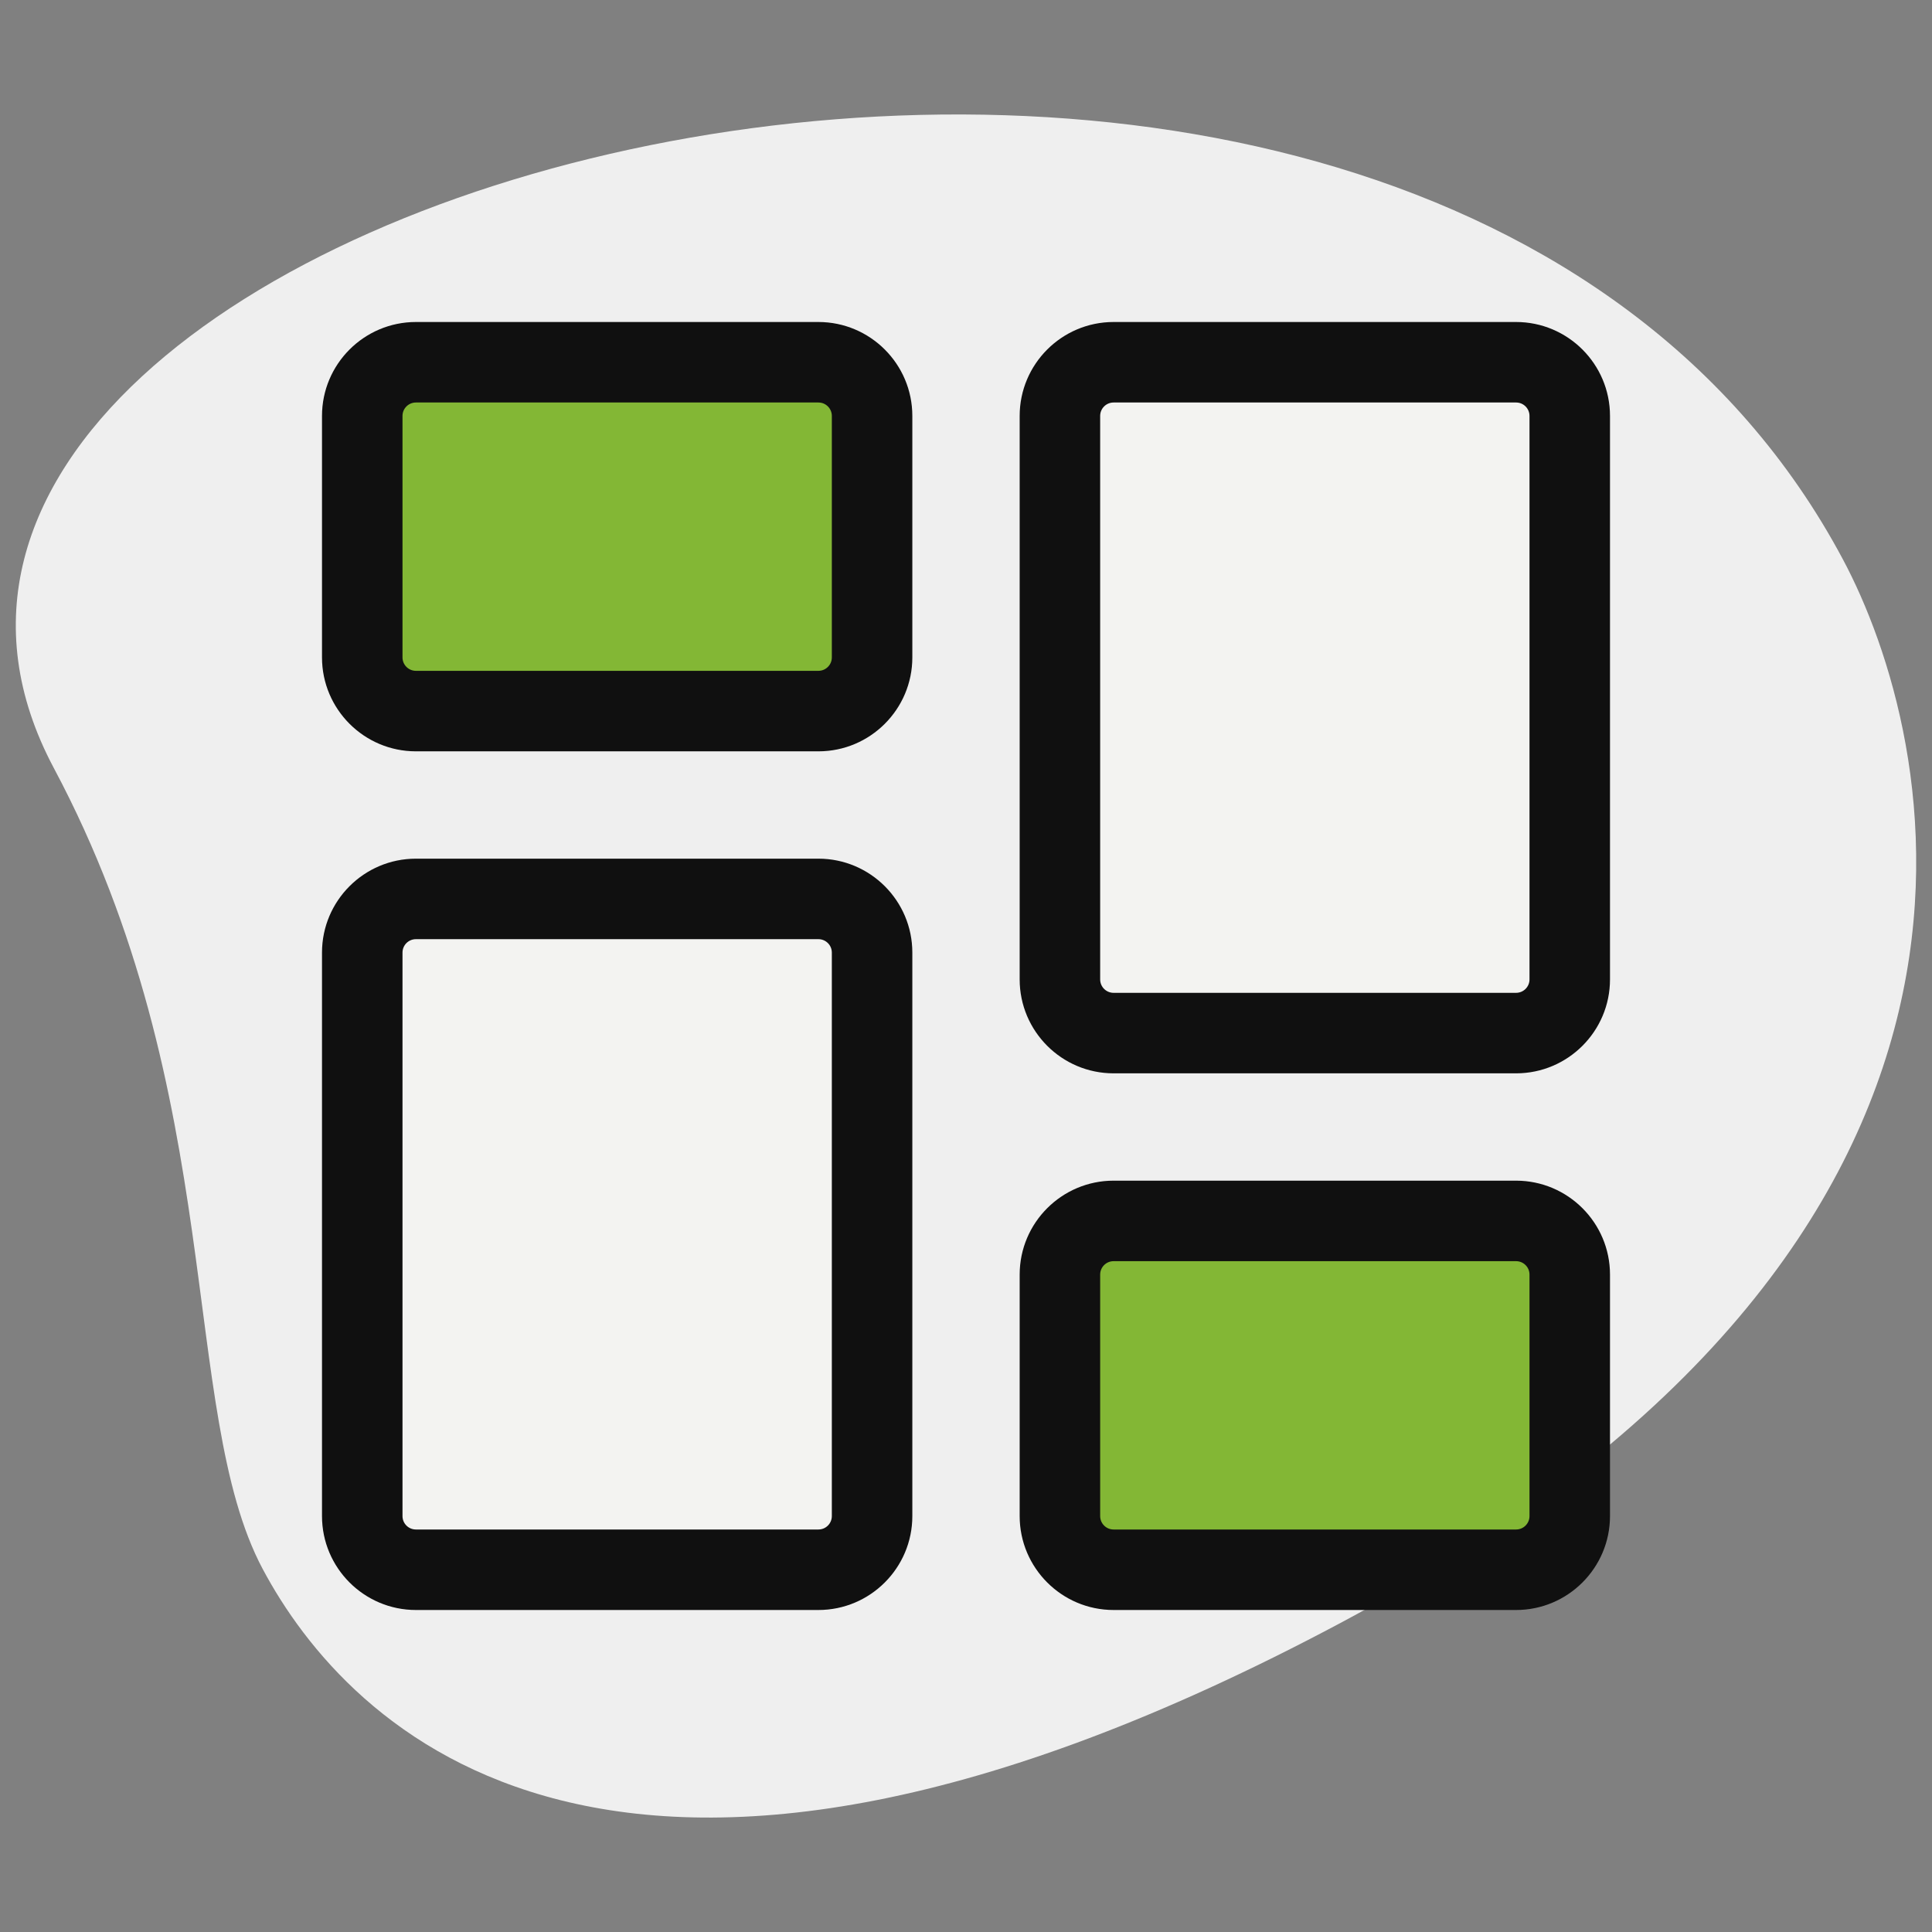
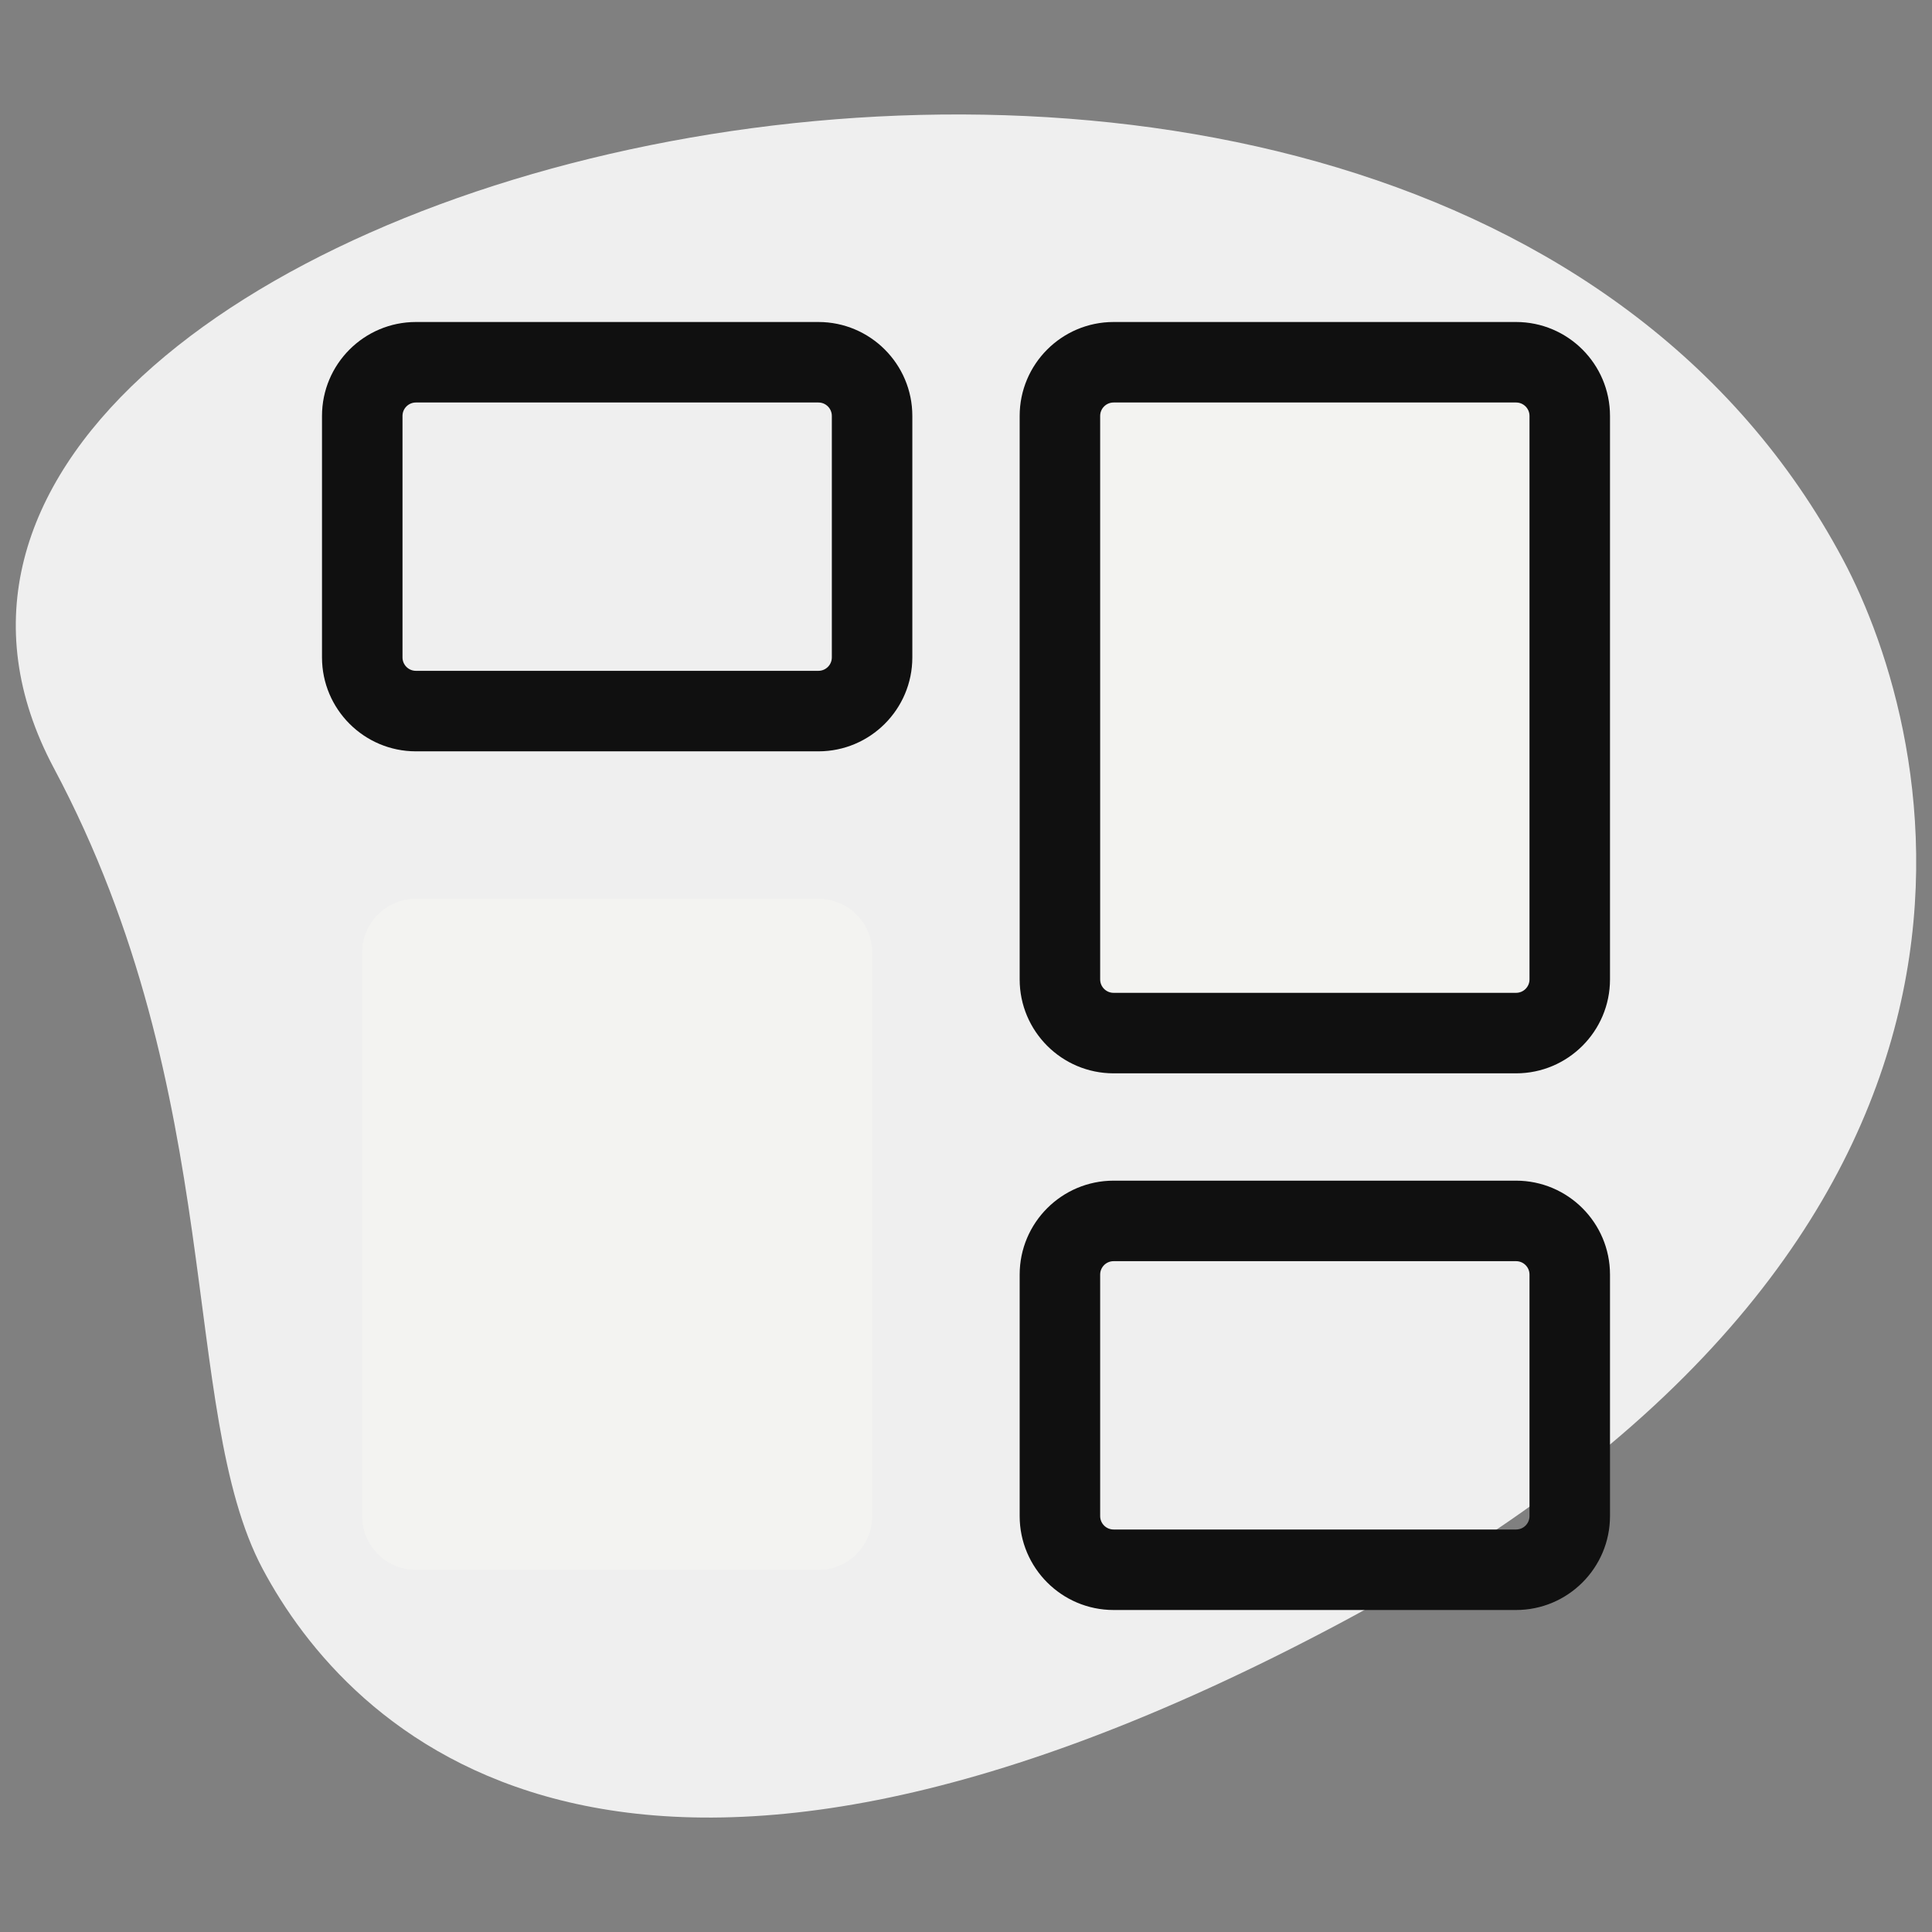
<svg xmlns="http://www.w3.org/2000/svg" id="svg-4301" width="90" height="90" viewBox="0 0 90 90" fill="none">
  <rect x="0" y="0" width="90" height="90" fill="#808080" stroke="none" />
  <path d="M2.507 35.778C10.64 51.038 8.317 65.73 12.235 73.085C16.152 80.44 28.612 93.63 62.442 75.605C96.272 57.58 90.167 34.157 85.855 26.067C65.675 -11.81 -11.895 8.75 2.507 35.778Z" fill="#EFEFEF" />
-   <path d="M38.125 33.125H19.375C17.995 33.125 16.875 32.005 16.875 30.625V19.375C16.875 17.995 17.995 16.875 19.375 16.875H38.125C39.505 16.875 40.625 17.995 40.625 19.375V30.625C40.625 32.005 39.505 33.125 38.125 33.125Z" fill="#83B735" />
  <path d="M38.125 73.125H19.375C17.995 73.125 16.875 72.005 16.875 70.625V44.375C16.875 42.995 17.995 41.875 19.375 41.875H38.125C39.505 41.875 40.625 42.995 40.625 44.375V70.625C40.625 72.005 39.505 73.125 38.125 73.125Z" fill="#F3F3F1" />
-   <path d="M70.625 56.875H51.875C50.495 56.875 49.375 57.995 49.375 59.375V70.625C49.375 72.005 50.495 73.125 51.875 73.125H70.625C72.005 73.125 73.125 72.005 73.125 70.625V59.375C73.125 57.995 72.005 56.875 70.625 56.875Z" fill="#83B735" />
  <path d="M70.625 16.875H51.875C50.495 16.875 49.375 17.995 49.375 19.375V45.625C49.375 47.005 50.495 48.125 51.875 48.125H70.625C72.005 48.125 73.125 47.005 73.125 45.625V19.375C73.125 17.995 72.005 16.875 70.625 16.875Z" fill="#F3F3F1" />
  <path d="M38.125 73.125H19.375C17.995 73.125 16.875 72.005 16.875 70.625V44.375C16.875 42.995 17.995 41.875 19.375 41.875H38.125C39.505 41.875 40.625 42.995 40.625 44.375V70.625C40.625 72.005 39.505 73.125 38.125 73.125Z" fill="#F3F3F1" />
  <path d="M38.125 35H19.375C16.962 35 15 33.038 15 30.625V19.375C15 16.962 16.962 15 19.375 15H38.125C40.538 15 42.5 16.962 42.5 19.375V30.625C42.5 33.038 40.538 35 38.125 35ZM19.375 18.75C19.03 18.75 18.75 19.03 18.75 19.375V30.625C18.75 30.97 19.03 31.25 19.375 31.25H38.125C38.47 31.25 38.75 30.97 38.75 30.625V19.375C38.75 19.03 38.47 18.75 38.125 18.75H19.375Z" fill="#101010" />
-   <path d="M38.125 75H19.375C16.962 75 15 73.037 15 70.625V44.375C15 41.962 16.962 40 19.375 40H38.125C40.538 40 42.5 41.962 42.5 44.375V70.625C42.5 73.037 40.538 75 38.125 75ZM19.375 43.75C19.03 43.75 18.75 44.03 18.75 44.375V70.625C18.75 70.97 19.03 71.25 19.375 71.25H38.125C38.47 71.25 38.75 70.97 38.75 70.625V44.375C38.75 44.03 38.47 43.75 38.125 43.75H19.375Z" fill="#101010" />
  <path d="M70.625 75H51.875C49.462 75 47.5 73.037 47.5 70.625V59.375C47.5 56.962 49.462 55 51.875 55H70.625C73.037 55 75 56.962 75 59.375V70.625C75 73.037 73.037 75 70.625 75ZM51.875 58.75C51.53 58.75 51.25 59.03 51.25 59.375V70.625C51.25 70.97 51.53 71.25 51.875 71.25H70.625C70.97 71.25 71.25 70.97 71.25 70.625V59.375C71.25 59.03 70.97 58.75 70.625 58.75H51.875Z" fill="#101010" />
  <path fill-rule="evenodd" clip-rule="evenodd" d="M70.625 50H51.875C49.462 50 47.5 48.038 47.5 45.625V19.375C47.5 16.962 49.462 15 51.875 15H70.625C73.037 15 75 16.962 75 19.375V45.625C75 48.038 73.037 50 70.625 50ZM70.625 18.75C70.97 18.75 71.25 19.03 71.25 19.375V45.625C71.25 45.97 70.97 46.25 70.625 46.25H51.875C51.53 46.25 51.25 45.97 51.25 45.625V19.375C51.25 19.03 51.53 18.75 51.875 18.75H70.625Z" fill="#101010" />
</svg>